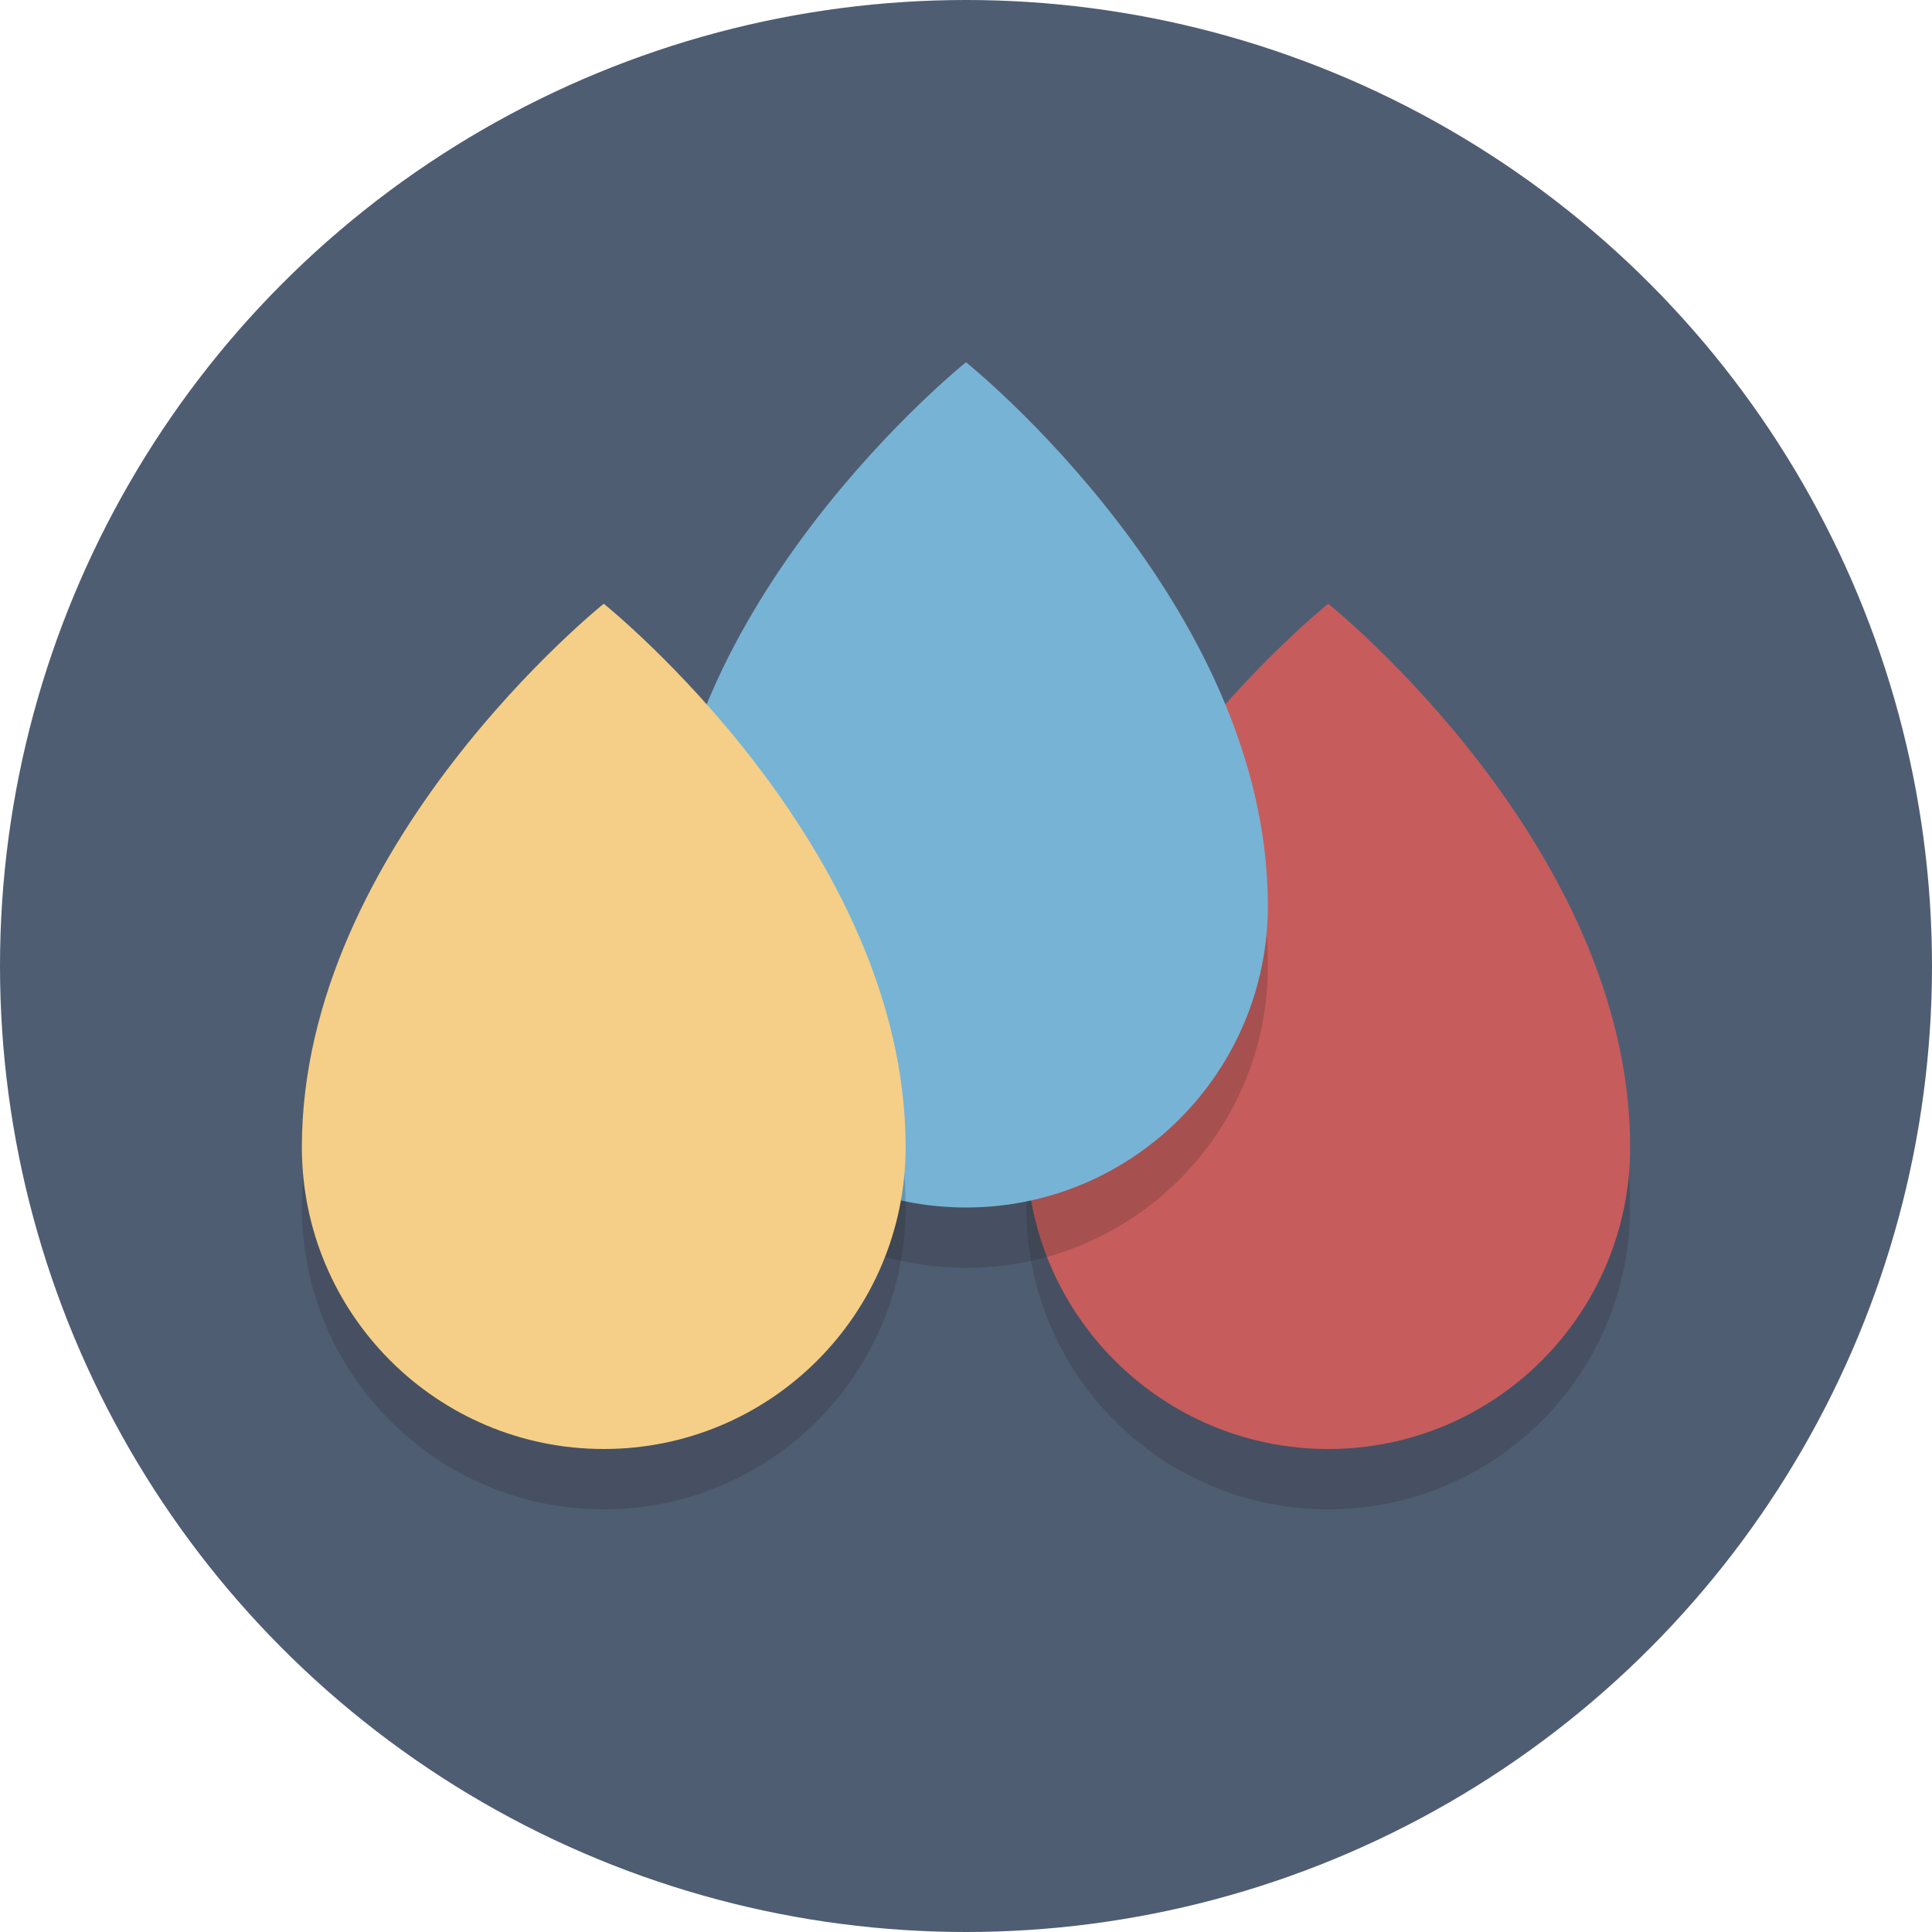
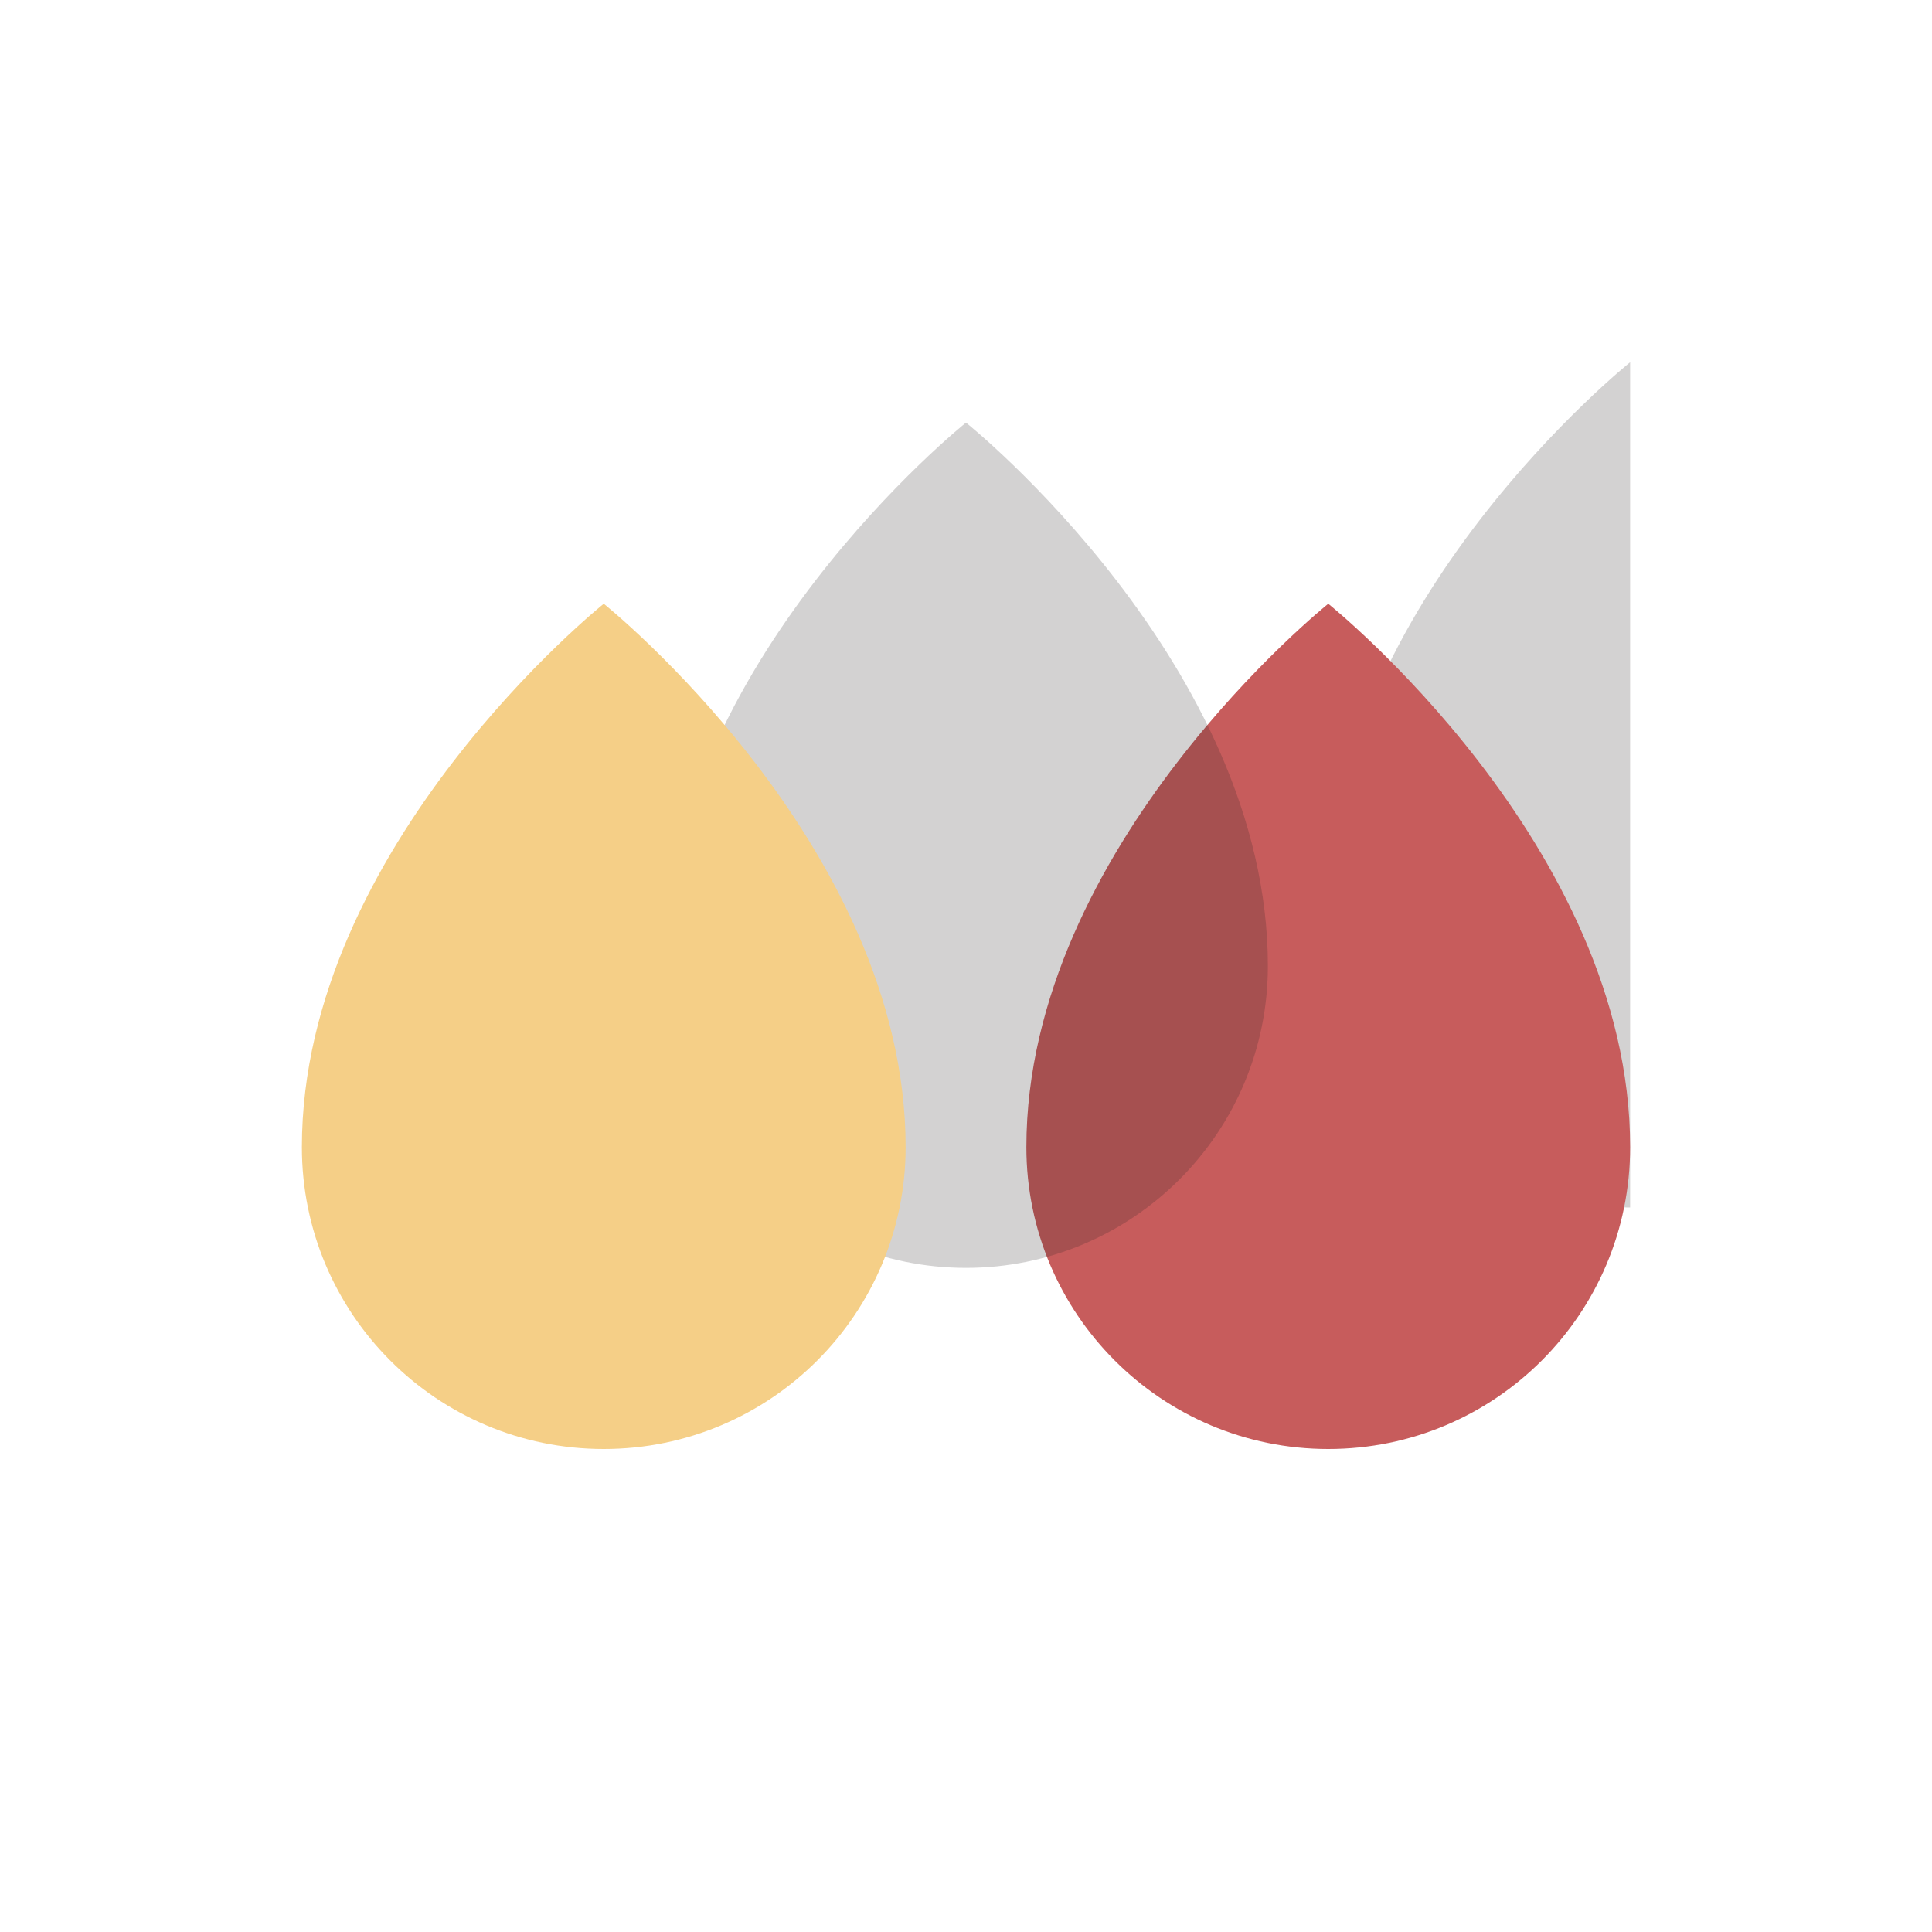
<svg xmlns="http://www.w3.org/2000/svg" height="64px" id="Layer_1" version="1.1" viewBox="0 0 64 64" width="64px" xml:space="preserve">
-   <circle cx="32" cy="32" fill="#4F5D73" r="32" />
-   <path d="M54,40c0,5.523-4.477,10-10,10c-5.523,0-10-4.477-10-10c0-10,10-18,10-18S54,30,54,40z" fill="#231F20" opacity="0.2" />
+   <path d="M54,40c-5.523,0-10-4.477-10-10c0-10,10-18,10-18S54,30,54,40z" fill="#231F20" opacity="0.2" />
  <path d="M54,38c0,5.523-4.477,10-10,10c-5.523,0-10-4.477-10-10c0-10,10-18,10-18S54,28,54,38z" fill="#C75C5C" />
  <path d="M42,32c0,5.523-4.477,10-10,10c-5.523,0-10-4.477-10-10c0-10,10-18,10-18S42,22,42,32z" fill="#231F20" opacity="0.2" />
-   <path d="M42,30c0,5.523-4.477,10-10,10c-5.523,0-10-4.477-10-10c0-10,10-18,10-18S42,20,42,30z" fill="#77B3D4" />
-   <path d="M30,40c0,5.523-4.477,10-10,10c-5.523,0-10-4.477-10-10c0-10,10-18,10-18S30,30,30,40z" fill="#231F20" opacity="0.2" />
  <path d="M30,38c0,5.523-4.477,10-10,10c-5.523,0-10-4.477-10-10c0-10,10-18,10-18S30,28,30,38z" fill="#F5CF87" />
</svg>